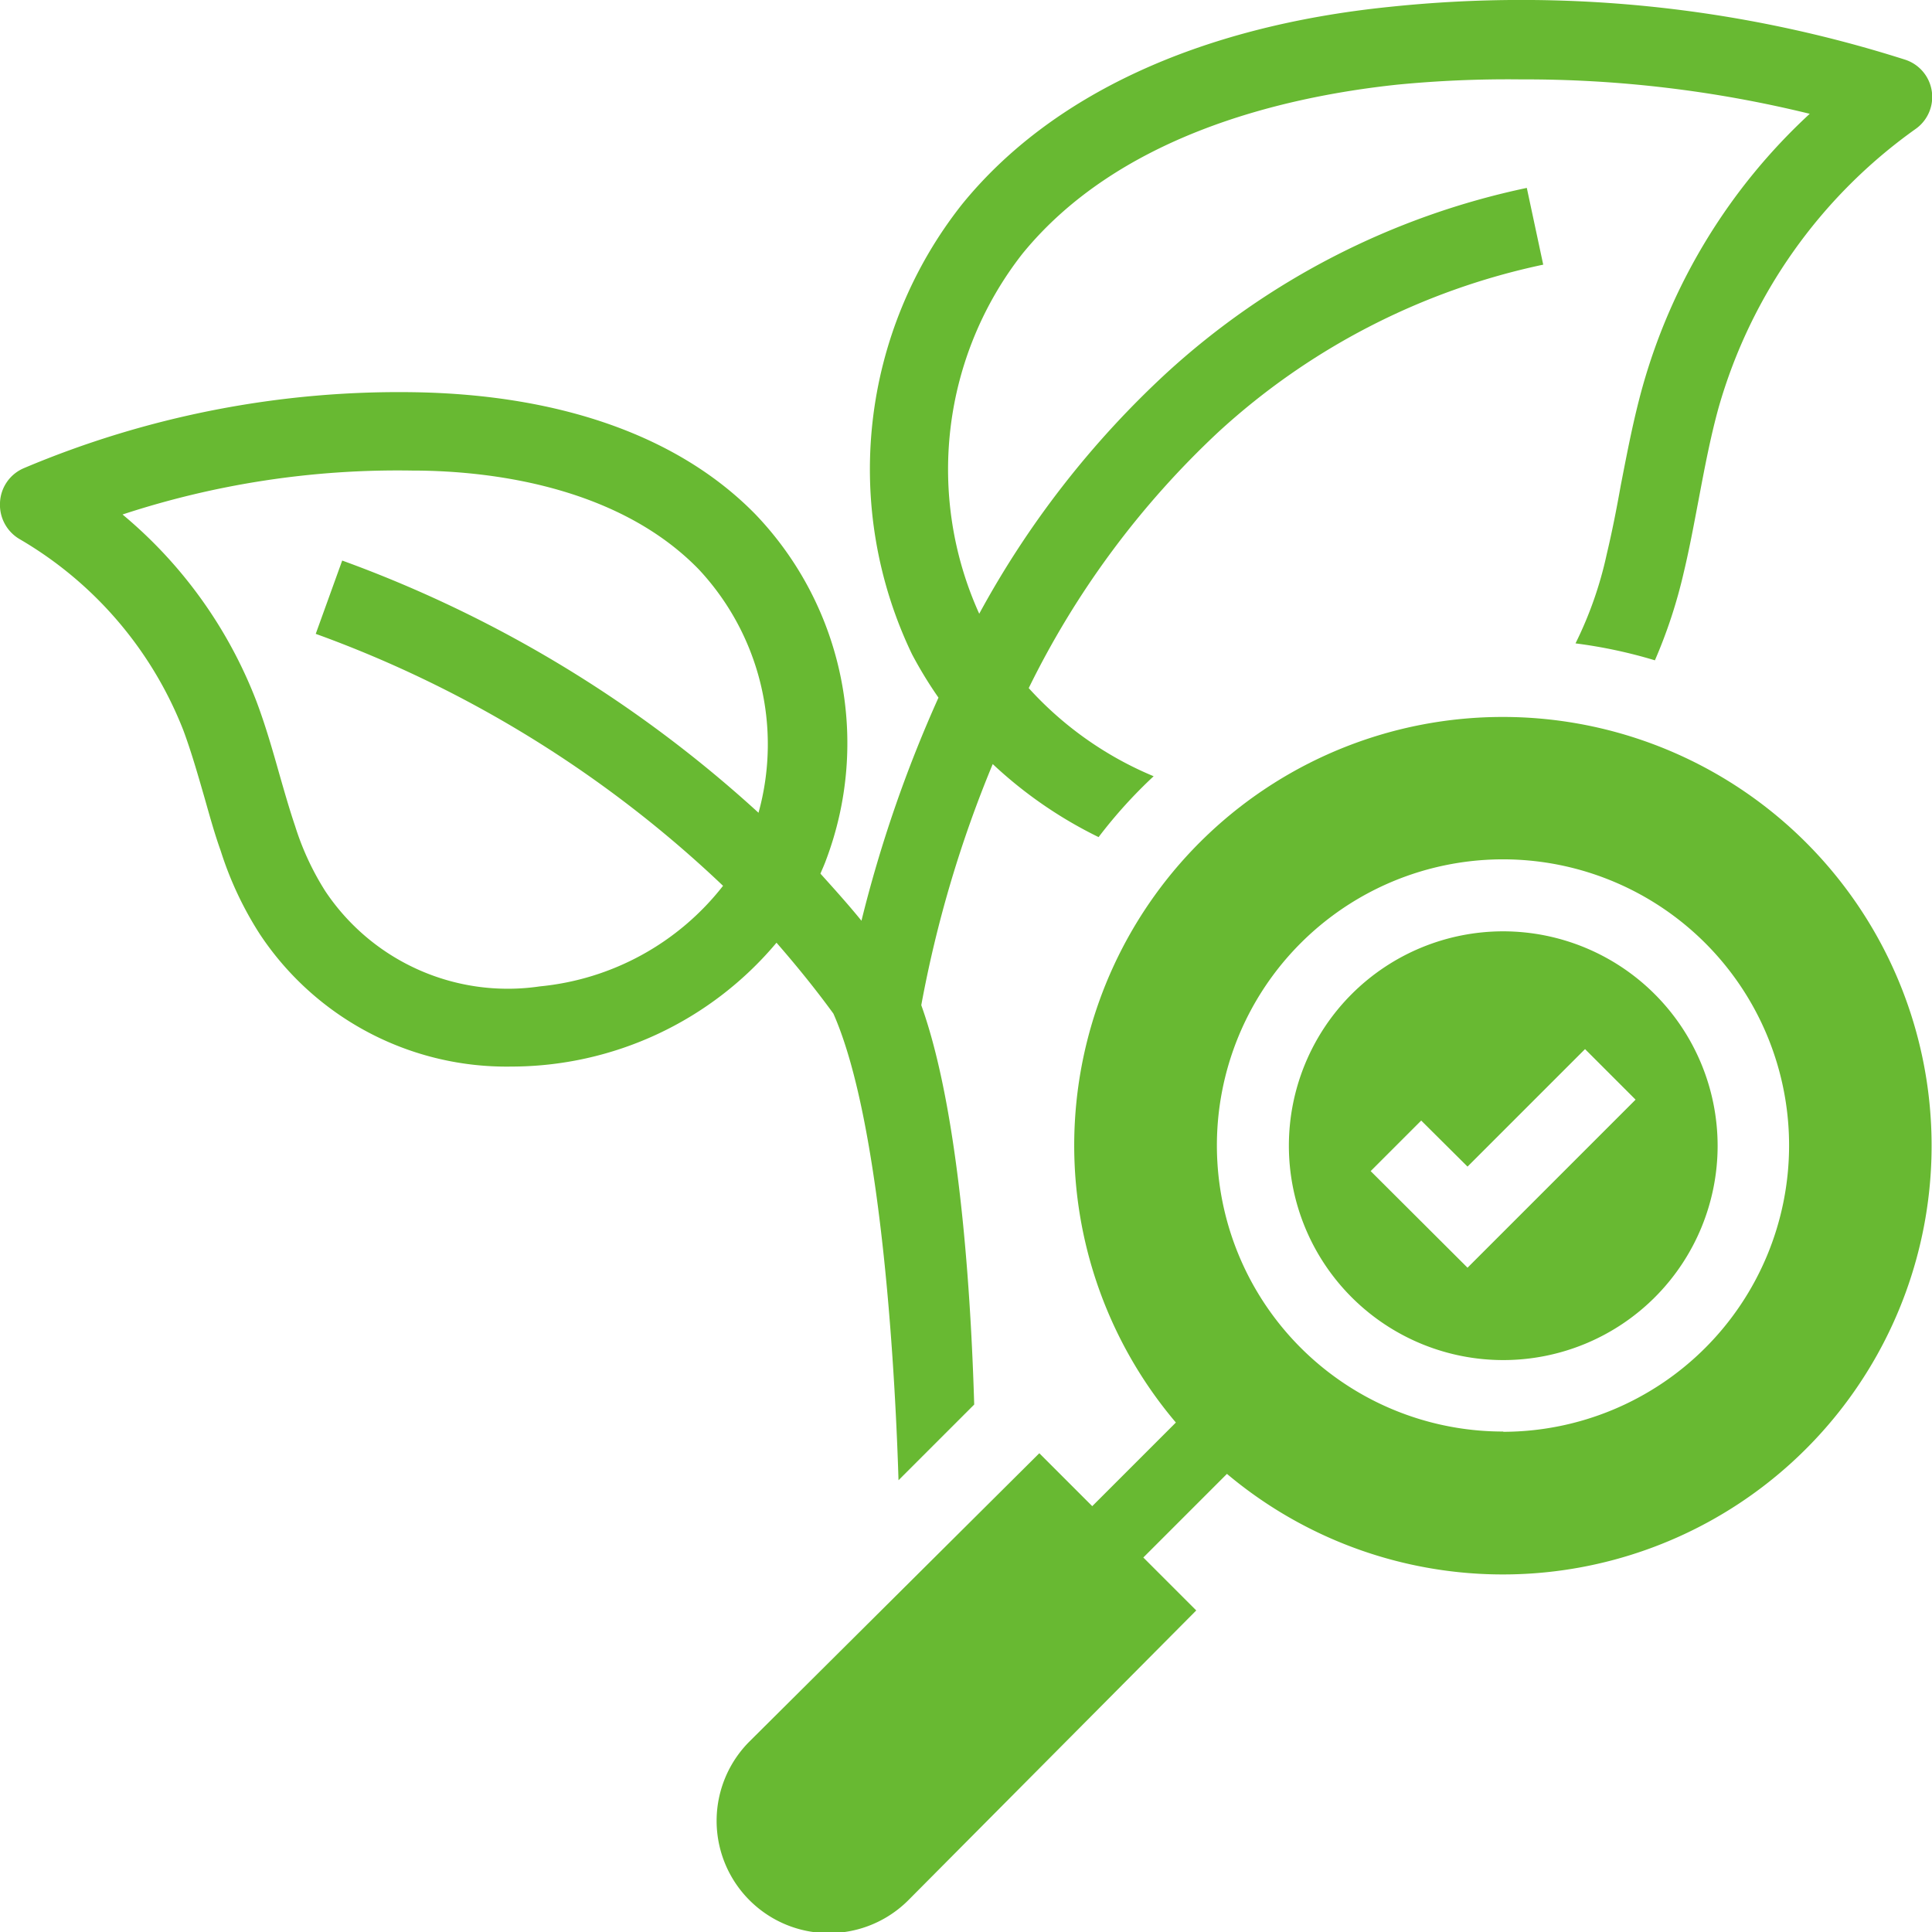
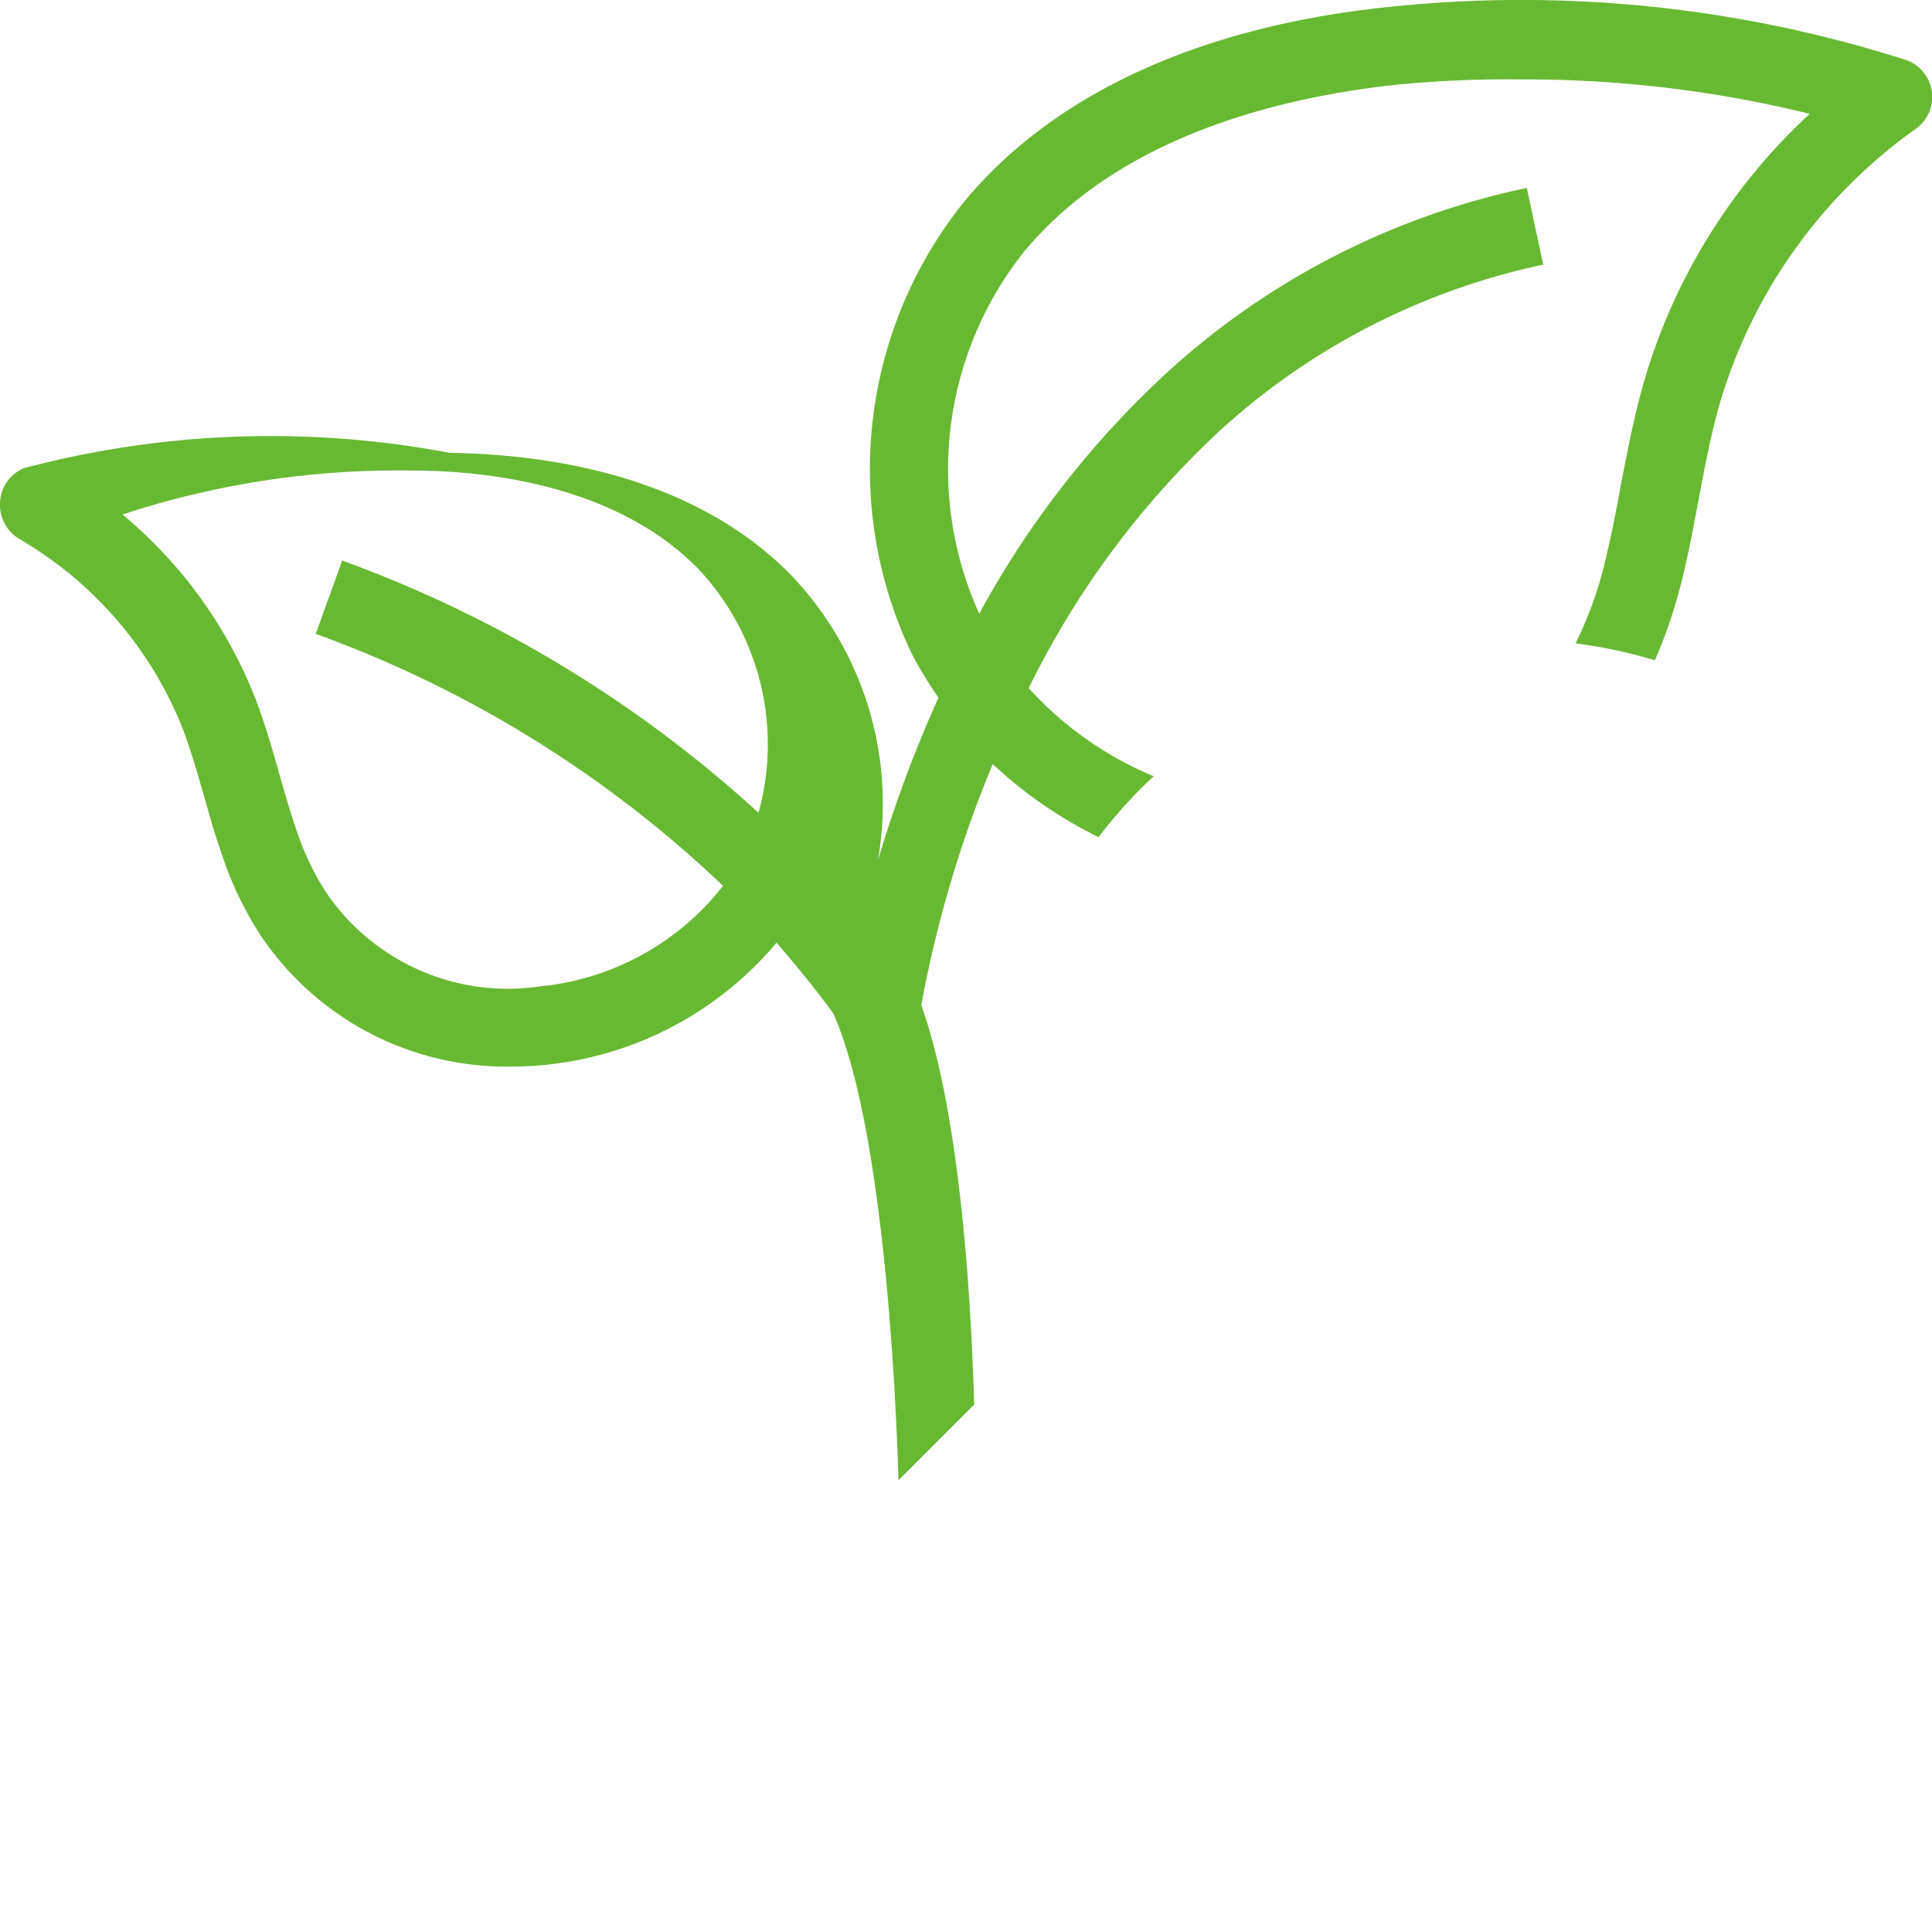
<svg xmlns="http://www.w3.org/2000/svg" width="73" height="73" viewBox="0 0 73 73">
  <title>4</title>
  <g>
    <g>
-       <path d="M56.8,35.19a8.1,8.1,0,1,0,8.1,8.1A8.11,8.11,0,0,0,56.8,35.19ZM55.45,47.9l-3.66-3.65,1.91-1.91,1.75,1.74,4.44-4.44,1.91,1.91Z" fill="#68b932" />
-       <path d="M56.8,27.09A16.19,16.19,0,0,0,44.43,53.75l-3.16,3.16-2-2L28.32,65.8a4.22,4.22,0,0,0,6,6L45.2,60.85l-2-2,3.16-3.16A16.2,16.2,0,1,0,56.8,27.09Zm0,27A10.81,10.81,0,1,1,67.6,43.29,10.82,10.82,0,0,1,56.8,54.1Z" fill="#68b932" />
-     </g>
-     <path d="M29.34,35.62c.82.94,1.54,1.84,2.15,2.68,1.9,4.29,2.36,14.32,2.46,17.63l2.86-2.86c-.09-3-.42-10.69-2-15.09a45,45,0,0,1,2.7-9.11,16.31,16.31,0,0,0,4,2.76,18.15,18.15,0,0,1,2.08-2.3A13.23,13.23,0,0,1,38.87,26l0,0a33.26,33.26,0,0,1,7.17-9.68A26.14,26.14,0,0,1,58.31,10L57.69,7.1a29,29,0,0,0-13.62,7A35.29,35.29,0,0,0,37,23.19a13.22,13.22,0,0,1,1.63-13.6C42.22,5.18,48.3,3.68,52.78,3.2A43,43,0,0,1,57.46,3,45.16,45.16,0,0,1,68.38,4.3a22.2,22.2,0,0,0-6.31,10.29c-.35,1.25-.59,2.52-.83,3.75-.16.9-.33,1.76-.53,2.6a14.44,14.44,0,0,1-1.18,3.37,18.46,18.46,0,0,1,3,.64,19,19,0,0,0,1.09-3.32c.22-.92.39-1.85.56-2.74.23-1.22.45-2.38.76-3.5A19.47,19.47,0,0,1,72.37,4.88,1.48,1.48,0,0,0,72,2.26h0a47.69,47.69,0,0,0-19.5-2C45.25,1,39.68,3.62,36.35,7.72a16.14,16.14,0,0,0-1.89,17,15.64,15.64,0,0,0,1,1.64,49.42,49.42,0,0,0-2.91,8.43c-.47-.58-1-1.17-1.55-1.78.07-.17.15-.34.21-.51a12.5,12.5,0,0,0-2.66-13.06c-2.86-2.93-7.32-4.53-12.9-4.62A36.41,36.41,0,0,0,.9,17.69,1.48,1.48,0,0,0,0,19a1.5,1.5,0,0,0,.74,1.37,14.46,14.46,0,0,1,6.19,7.23c.3.81.54,1.65.8,2.55.19.67.38,1.36.61,2A13.14,13.14,0,0,0,9.82,35.3a11.18,11.18,0,0,0,9.5,5A13.09,13.09,0,0,0,29.34,35.62ZM20.4,37.27a8.29,8.29,0,0,1-8.11-3.6,10.36,10.36,0,0,1-1.14-2.46c-.21-.62-.39-1.25-.58-1.91-.26-.92-.53-1.87-.88-2.8a17.22,17.22,0,0,0-5.06-7.06,33.27,33.27,0,0,1,10.93-1.66c3.34,0,7.93.74,10.84,3.73a9.68,9.68,0,0,1,2.26,9.2,47.17,47.17,0,0,0-15.73-9.53l-1,2.77a44.08,44.08,0,0,1,15.39,9.52A10,10,0,0,1,20.4,37.27Z" fill="#68b932" />
+       </g>
+     <path d="M29.34,35.62c.82.94,1.54,1.84,2.15,2.68,1.9,4.29,2.36,14.32,2.46,17.63l2.86-2.86c-.09-3-.42-10.69-2-15.09a45,45,0,0,1,2.7-9.11,16.31,16.31,0,0,0,4,2.76,18.15,18.15,0,0,1,2.08-2.3A13.23,13.23,0,0,1,38.87,26l0,0a33.26,33.26,0,0,1,7.17-9.68A26.14,26.14,0,0,1,58.31,10L57.69,7.1a29,29,0,0,0-13.62,7A35.29,35.29,0,0,0,37,23.19a13.22,13.22,0,0,1,1.63-13.6C42.22,5.18,48.3,3.68,52.78,3.2A43,43,0,0,1,57.46,3,45.16,45.16,0,0,1,68.38,4.3a22.2,22.2,0,0,0-6.31,10.29c-.35,1.25-.59,2.52-.83,3.75-.16.9-.33,1.76-.53,2.6a14.44,14.44,0,0,1-1.18,3.37,18.46,18.46,0,0,1,3,.64,19,19,0,0,0,1.09-3.32c.22-.92.39-1.85.56-2.74.23-1.22.45-2.38.76-3.5A19.47,19.47,0,0,1,72.37,4.88,1.48,1.48,0,0,0,72,2.26h0a47.69,47.69,0,0,0-19.5-2C45.25,1,39.68,3.62,36.35,7.72a16.14,16.14,0,0,0-1.89,17,15.64,15.64,0,0,0,1,1.64,49.42,49.42,0,0,0-2.91,8.43a12.5,12.5,0,0,0-2.66-13.06c-2.86-2.93-7.32-4.53-12.9-4.62A36.41,36.41,0,0,0,.9,17.69,1.48,1.48,0,0,0,0,19a1.5,1.5,0,0,0,.74,1.37,14.46,14.46,0,0,1,6.19,7.23c.3.81.54,1.65.8,2.55.19.67.38,1.36.61,2A13.14,13.14,0,0,0,9.82,35.3a11.18,11.18,0,0,0,9.5,5A13.09,13.09,0,0,0,29.34,35.62ZM20.4,37.27a8.29,8.29,0,0,1-8.11-3.6,10.36,10.36,0,0,1-1.14-2.46c-.21-.62-.39-1.25-.58-1.91-.26-.92-.53-1.87-.88-2.8a17.22,17.22,0,0,0-5.06-7.06,33.27,33.27,0,0,1,10.93-1.66c3.34,0,7.93.74,10.84,3.73a9.68,9.68,0,0,1,2.26,9.2,47.17,47.17,0,0,0-15.73-9.53l-1,2.77a44.08,44.08,0,0,1,15.39,9.52A10,10,0,0,1,20.4,37.27Z" fill="#68b932" />
  </g>
</svg>